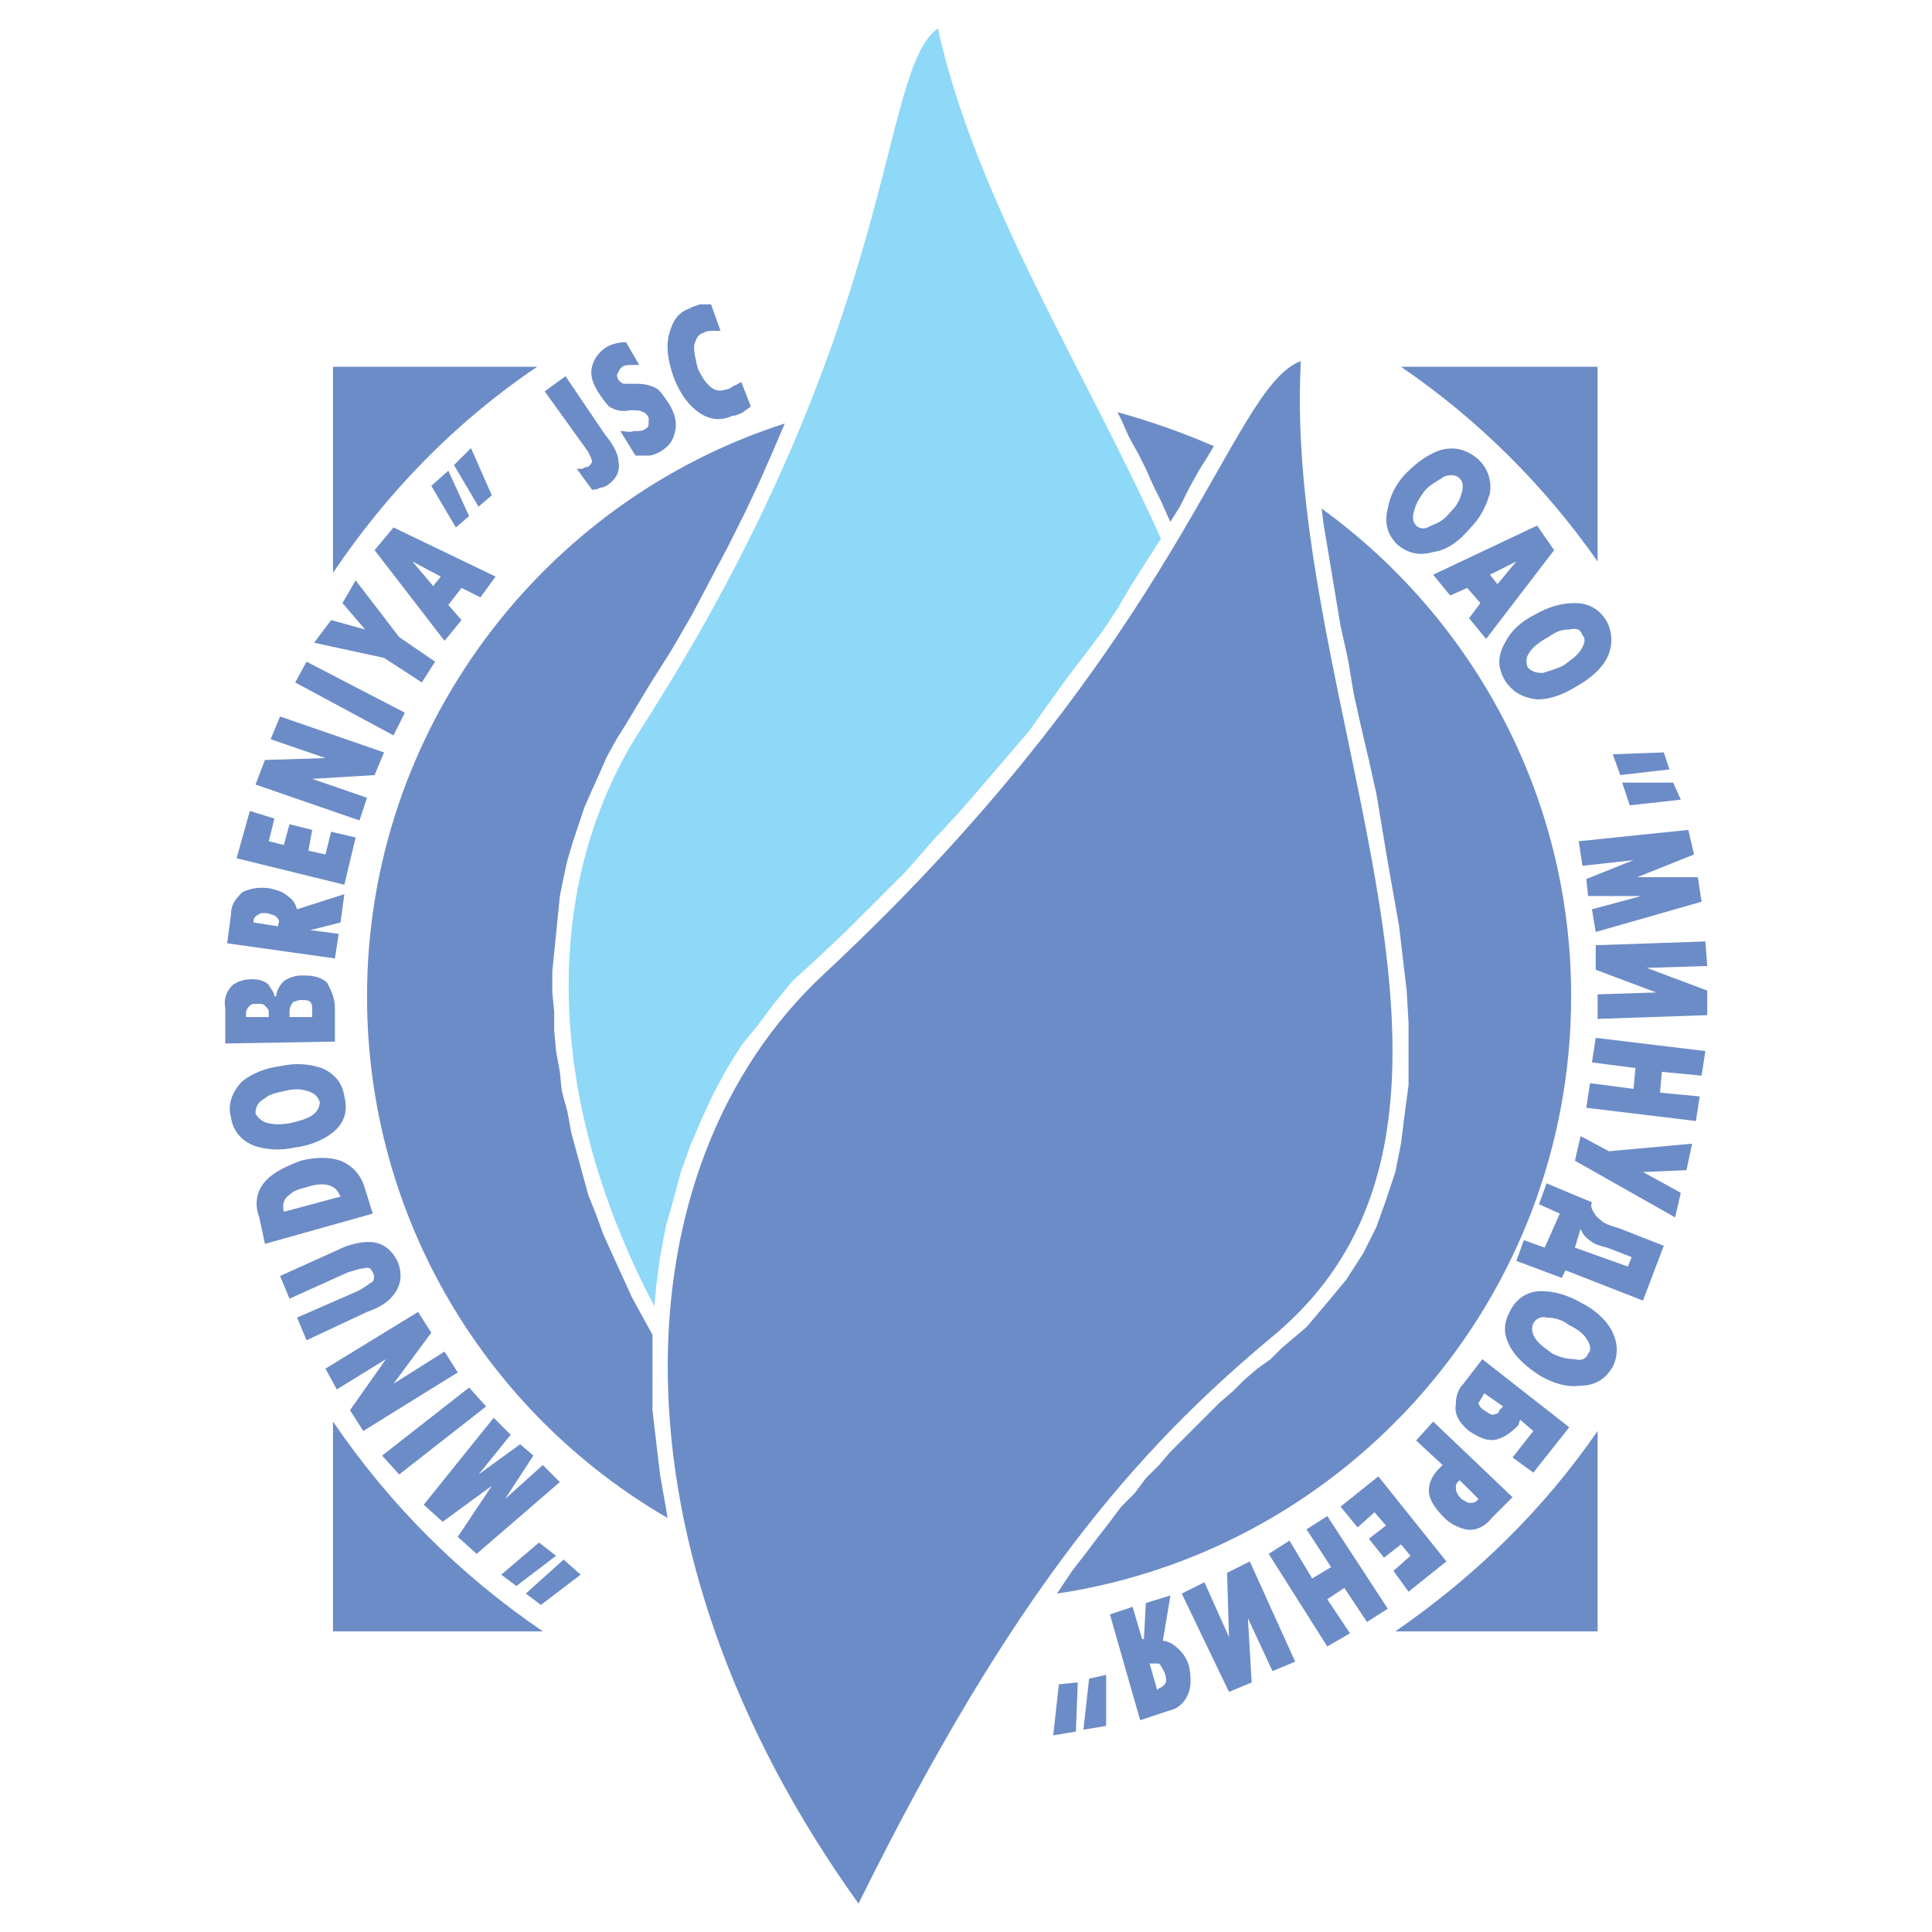
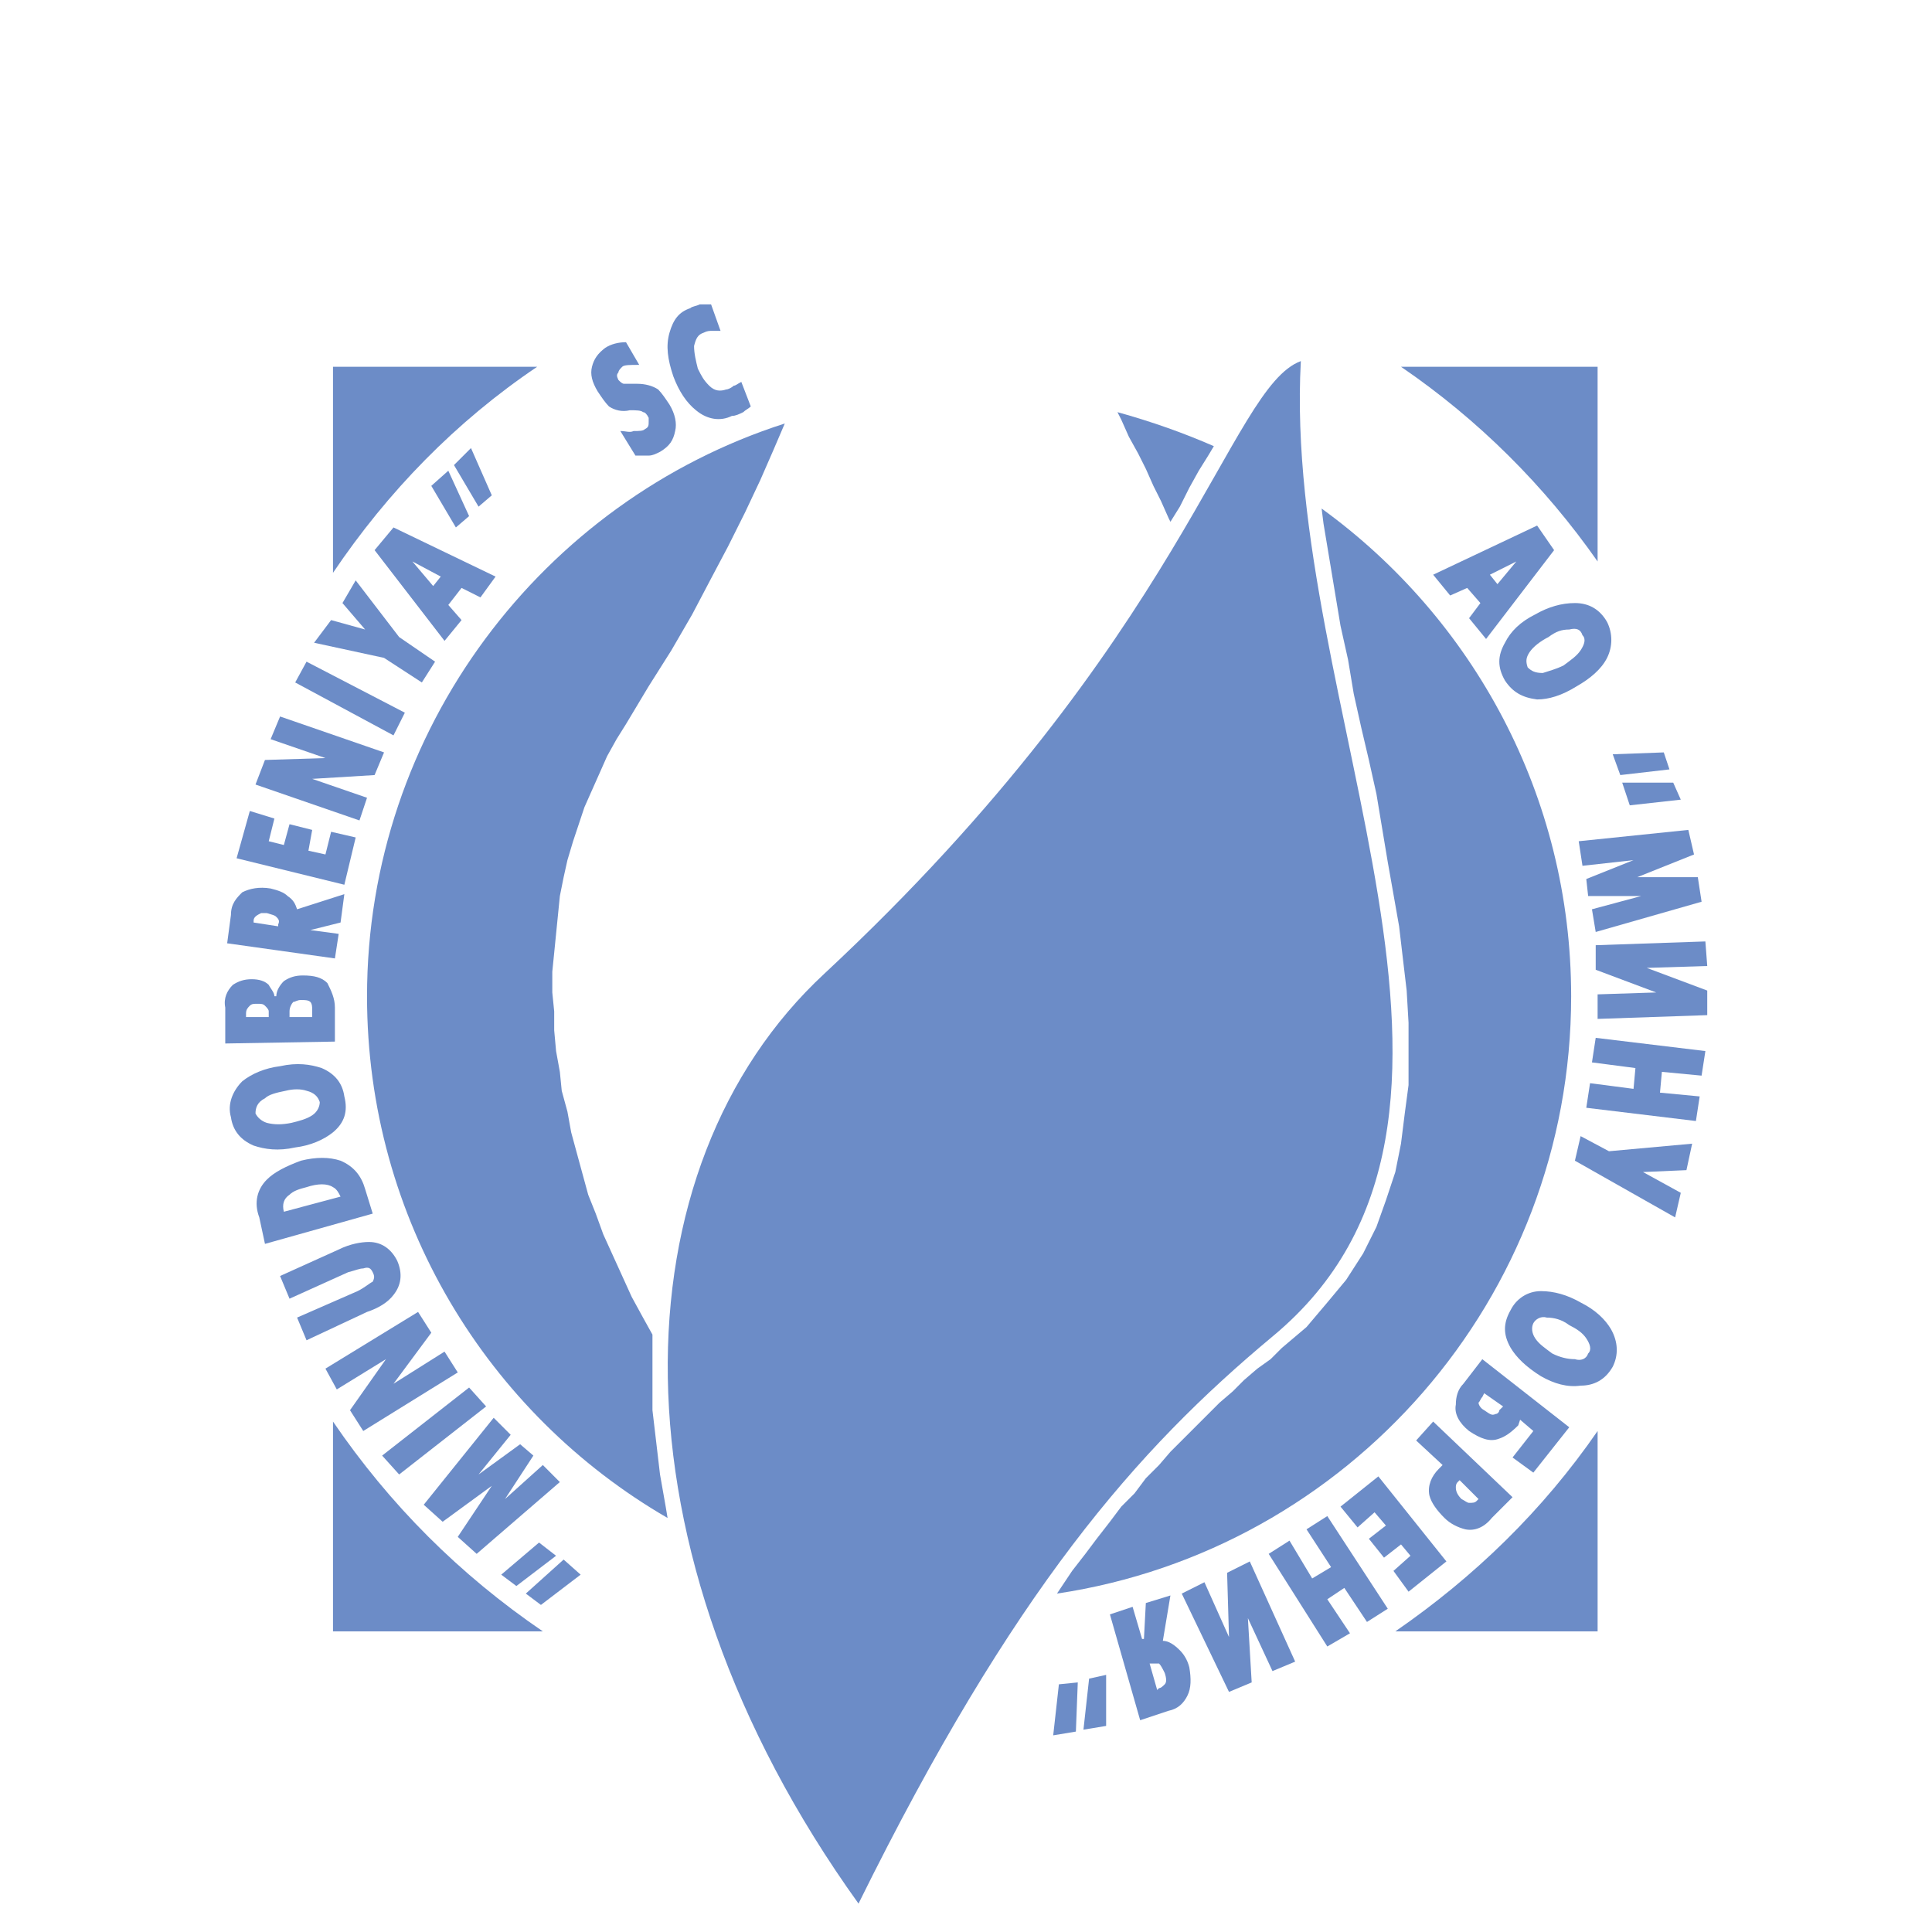
<svg xmlns="http://www.w3.org/2000/svg" version="1.0" id="Layer_1" x="0px" y="0px" width="192.756px" height="192.756px" viewBox="0 0 192.756 192.756" enable-background="new 0 0 192.756 192.756" xml:space="preserve">
  <g>
    <polygon fill-rule="evenodd" clip-rule="evenodd" fill="#FFFFFF" points="0,0 192.756,0 192.756,192.756 0,192.756 0,0  " />
    <path fill-rule="evenodd" clip-rule="evenodd" fill="#6C8CC7" d="M129.785,36.027c-1.886,34.326,23.385,75.627-2.829,97.317   c-13.578,11.314-25.839,25.27-41.302,56.578c-25.462-35.457-24.141-73.553-3.396-92.789   C118.279,63.561,122.617,38.667,129.785,36.027L129.785,36.027z" />
    <path fill-rule="evenodd" clip-rule="evenodd" fill="#6C8CC7" d="M144.683,59.412l1.699-0.754l1.319,1.51l-1.131,1.509l1.696,2.074   l6.788-8.863l-1.695-2.453l-10.373,4.904L144.683,59.412L144.683,59.412z M151.285,56.018l-1.886,2.264l-0.754-0.944   L151.285,56.018L151.285,56.018z" />
-     <path fill-rule="evenodd" clip-rule="evenodd" fill="#6C8CC7" d="M142.986,55.077c1.32-0.189,2.45-0.944,3.584-2.264   c1.131-1.133,1.696-2.264,2.075-3.584c0.187-1.319-0.189-2.45-1.134-3.394c-1.13-0.944-2.262-1.32-3.77-0.944   c-1.134,0.379-2.265,1.134-3.396,2.264c-1.133,1.131-1.698,2.451-1.888,3.584c-0.376,1.509,0,2.639,0.944,3.584   C140.533,55.263,141.667,55.453,142.986,55.077L142.986,55.077z M141.102,50.927c0.187-0.754,0.565-1.322,1.131-2.074   c0.564-0.568,1.32-0.944,1.885-1.323c0.565-0.186,1.133-0.186,1.51,0.189c0.376,0.379,0.376,0.944,0.189,1.509   c-0.189,0.755-0.566,1.32-1.134,1.885c-0.565,0.755-1.32,1.134-1.886,1.32c-0.564,0.379-1.13,0.379-1.509,0   C140.912,52.059,140.912,51.493,141.102,50.927L141.102,50.927z" />
    <polygon fill-rule="evenodd" clip-rule="evenodd" fill="#6C8CC7" points="170.332,96.378 170.146,93.928 159.204,94.303    159.204,96.753 165.242,99.018 159.394,99.207 159.394,101.656 170.332,101.281 170.332,98.828 164.297,96.567 170.332,96.378  " />
    <path fill-rule="evenodd" clip-rule="evenodd" fill="#6C8CC7" d="M150.151,64.127c-0.752,1.322-0.752,2.453,0,3.772   c0.755,1.131,1.699,1.699,3.208,1.885c1.131,0,2.45-0.375,3.96-1.32c1.32-0.754,2.453-1.695,3.019-2.829   c0.565-1.13,0.565-2.45,0-3.581c-0.755-1.323-1.888-1.887-3.208-1.887s-2.64,0.378-3.96,1.133   C151.661,62.055,150.72,62.996,150.151,64.127L150.151,64.127z M154.49,63.561c0.754-0.565,1.319-0.754,2.074-0.754   c0.755-0.187,1.134,0,1.319,0.568c0.379,0.375,0.189,0.941-0.186,1.506c-0.379,0.568-0.944,0.944-1.698,1.51   c-0.756,0.378-1.51,0.565-2.074,0.754c-0.756,0-1.132-0.189-1.51-0.565c-0.188-0.565-0.188-0.944,0.188-1.509   C152.98,64.505,153.735,63.94,154.49,63.561L154.49,63.561z" />
    <polygon fill-rule="evenodd" clip-rule="evenodd" fill="#6C8CC7" points="162.602,80.347 167.692,79.782 166.937,78.083    161.847,78.083 162.602,80.347  " />
    <path fill-rule="evenodd" clip-rule="evenodd" fill="#6C8CC7" d="M157.698,129.949c-1.32-0.754-2.644-1.133-3.963-1.133   s-2.45,0.754-3.016,1.885c-0.755,1.322-0.755,2.453,0,3.773c0.565,0.943,1.509,1.885,3.016,2.828   c1.319,0.754,2.643,1.131,3.963,0.943c1.319,0,2.45-0.566,3.205-1.887c0.565-1.131,0.565-2.451-0.189-3.771   C160.148,131.645,159.204,130.701,157.698,129.949L157.698,129.949z M158.45,135.039c-0.188,0.566-0.752,0.754-1.32,0.566   c-0.752,0-1.507-0.188-2.261-0.566c-0.755-0.564-1.32-0.941-1.699-1.51c-0.376-0.564-0.376-1.129-0.189-1.506   c0.189-0.379,0.755-0.754,1.32-0.568c0.754,0,1.509,0.189,2.264,0.754c0.755,0.379,1.319,0.756,1.698,1.32   C158.64,134.098,158.829,134.664,158.45,135.039L158.45,135.039z" />
    <polygon fill-rule="evenodd" clip-rule="evenodd" fill="#6C8CC7" points="157.884,86.381 162.978,85.816 158.263,87.702    158.45,89.4 163.732,89.4 158.829,90.72 159.204,92.984 169.767,89.966 169.391,87.515 163.354,87.515 169.012,85.25 168.446,82.8    157.509,83.93 157.884,86.381  " />
    <polygon fill-rule="evenodd" clip-rule="evenodd" fill="#6C8CC7" points="166.562,76.763 165.996,75.068 160.903,75.254    161.657,77.329 166.562,76.763  " />
    <polygon fill-rule="evenodd" clip-rule="evenodd" fill="#6C8CC7" points="105.079,173.135 107.341,172.76 107.53,167.855    105.646,168.045 105.079,173.135  " />
    <path fill-rule="evenodd" clip-rule="evenodd" fill="#6C8CC7" d="M141.288,143.717l2.64,2.449l-0.375,0.379   c-0.756,0.754-1.131,1.697-0.944,2.641c0.188,0.754,0.754,1.51,1.509,2.264c0.565,0.564,1.319,0.941,2.075,1.131   c0.943,0.189,1.885-0.189,2.64-1.131l2.074-2.074l-7.92-7.547L141.288,143.717L141.288,143.717z M145.437,147.865l0.19-0.189   l1.885,1.885l-0.187,0.189c-0.189,0.189-0.379,0.189-0.755,0.189c-0.188,0-0.378-0.189-0.754-0.379   c-0.38-0.375-0.566-0.754-0.566-1.131C145.25,148.242,145.25,148.053,145.437,147.865L145.437,147.865z" />
    <polygon fill-rule="evenodd" clip-rule="evenodd" fill="#6C8CC7" points="108.096,172.57 110.359,172.195 110.359,167.102    108.66,167.477 108.096,172.57  " />
-     <path fill-rule="evenodd" clip-rule="evenodd" fill="#6C8CC7" d="M160.527,122.217c-0.568-0.189-0.944-0.566-1.323-0.945   c-0.375-0.564-0.564-0.943-0.375-1.318l-4.528-1.887l-0.752,2.076l2.074,0.939l-1.509,3.395l-2.075-0.752l-0.754,2.074l4.524,1.697   l0.379-0.756l7.733,3.02l2.074-5.469l-4.339-1.699L160.527,122.217L160.527,122.217z M162.412,126.365l-5.282-1.889l0.568-1.885   c0.186,0.564,0.564,0.943,1.131,1.32c0.188,0.189,0.754,0.379,1.509,0.564l2.451,0.945L162.412,126.365L162.412,126.365z" />
    <path fill-rule="evenodd" clip-rule="evenodd" fill="#6C8CC7" d="M146.003,138.057c-0.566,0.566-0.753,1.322-0.753,2.076   c-0.188,0.943,0.377,1.885,1.32,2.639c1.131,0.756,2.075,1.131,3.016,0.756c0.565-0.191,1.134-0.566,1.889-1.32l0.187-0.564   l1.319,1.129l-2.074,2.641l2.074,1.51l3.584-4.525l-8.674-6.791L146.003,138.057L146.003,138.057z M149.965,140.322l-0.379,0.375   c0,0.189-0.187,0.379-0.376,0.379c-0.378,0.186-0.564,0-1.133-0.379c-0.376-0.189-0.565-0.564-0.565-0.754   c0.189-0.189,0.189-0.377,0.379-0.564l0.187-0.377L149.965,140.322L149.965,140.322z" />
    <polygon fill-rule="evenodd" clip-rule="evenodd" fill="#6C8CC7" points="133.744,150.316 135.443,152.391 137.14,150.881    138.272,152.203 136.573,153.523 138.083,155.408 139.779,154.088 140.723,155.219 139.026,156.729 140.533,158.803    144.307,155.785 137.518,147.299 133.744,150.316  " />
    <polygon fill-rule="evenodd" clip-rule="evenodd" fill="#6C8CC7" points="157.698,113.352 157.13,115.803 167.127,121.461    167.692,119.008 163.922,116.934 168.257,116.746 168.825,114.105 160.527,114.859 157.698,113.352  " />
    <polygon fill-rule="evenodd" clip-rule="evenodd" fill="#6C8CC7" points="158.829,105.996 163.167,106.561 162.978,108.635    158.64,108.07 158.263,110.523 169.201,111.844 169.577,109.391 165.617,109.014 165.807,106.939 169.767,107.316 170.146,104.865    159.204,103.545 158.829,105.996  " />
    <polygon fill-rule="evenodd" clip-rule="evenodd" fill="#6C8CC7" points="130.351,152.58 132.803,156.352 130.916,157.482    128.654,153.709 126.577,155.029 132.425,164.271 134.688,162.953 132.425,159.559 134.123,158.426 136.384,161.822    138.459,160.502 132.425,151.26 130.351,152.58  " />
    <path fill-rule="evenodd" clip-rule="evenodd" fill="#6C8CC7" d="M117.713,164.65c-0.564-0.568-1.13-0.943-1.695-0.943l0.755-4.527   l-2.453,0.754l-0.189,3.584h-0.187l-0.944-3.205l-2.264,0.754l3.019,10.561l2.829-0.941c0.943-0.189,1.51-0.756,1.885-1.51   c0.379-0.754,0.379-1.699,0.189-2.83C118.468,165.592,118.093,165.027,117.713,164.65L117.713,164.65z M116.204,168.045   c-0.187,0.188-0.375,0.377-0.564,0.377l-0.188,0.189l-0.754-2.641h0.187c0.378,0,0.567,0,0.755,0   c0.189,0.186,0.378,0.564,0.564,0.941C116.394,167.477,116.394,167.855,116.204,168.045L116.204,168.045z" />
    <polygon fill-rule="evenodd" clip-rule="evenodd" fill="#6C8CC7" points="122.428,156.918 122.617,163.328 120.167,157.859    117.903,158.992 122.617,168.801 124.881,167.855 124.503,161.443 126.956,166.725 129.22,165.781 124.691,155.785    122.428,156.918  " />
    <path fill-rule="evenodd" clip-rule="evenodd" fill="#6C8CC7" d="M33.79,93.173l-2.829-0.379l3.017-0.755l0.377-2.829l-4.714,1.509   c-0.189-0.565-0.377-0.941-0.944-1.32c-0.377-0.376-0.943-0.565-1.697-0.754c-1.132-0.189-2.074,0-2.829,0.378   c-0.565,0.565-1.13,1.13-1.13,2.261l-0.377,2.829l10.75,1.51L33.79,93.173L33.79,93.173z M27.754,92.229v0.19l-2.452-0.379v-0.187   c0-0.379,0.377-0.568,0.754-0.754c0.188,0,0.378,0,0.565,0c0.567,0.187,0.755,0.187,0.944,0.375   C27.754,91.664,27.944,91.853,27.754,92.229L27.754,92.229z" />
    <polygon fill-rule="evenodd" clip-rule="evenodd" fill="#6C8CC7" points="35.487,83.553 33.035,82.987 32.469,85.25 30.771,84.875    31.148,82.8 28.886,82.232 28.32,84.307 26.812,83.93 27.377,81.667 24.925,80.912 23.605,85.629 34.355,88.27 35.487,83.553  " />
    <polygon fill-rule="evenodd" clip-rule="evenodd" fill="#6C8CC7" points="40.391,71.105 30.583,66.015 29.451,68.089    39.259,73.369 40.391,71.105  " />
    <polygon fill-rule="evenodd" clip-rule="evenodd" fill="#6C8CC7" points="49.066,49.419 46.99,44.704 45.293,46.4 47.745,50.549    49.066,49.419  " />
    <polygon fill-rule="evenodd" clip-rule="evenodd" fill="#6C8CC7" points="36.618,79.593 31.148,77.708 37.372,77.329    38.316,75.068 27.944,71.484 27,73.748 32.469,75.633 26.435,75.822 25.491,78.273 35.864,81.856 36.618,79.593  " />
    <polygon fill-rule="evenodd" clip-rule="evenodd" fill="#6C8CC7" points="46.803,51.493 44.728,46.964 43.031,48.474    45.483,52.624 46.803,51.493  " />
    <path fill-rule="evenodd" clip-rule="evenodd" fill="#6C8CC7" d="M46.048,61.866l-1.32-1.51l1.32-1.698l1.887,0.944l1.508-2.075   l-10.183-4.903l-1.887,2.264l6.979,9.053L46.048,61.866L46.048,61.866z M43.219,58.471l-2.074-2.453l2.829,1.509L43.219,58.471   L43.219,58.471z" />
    <polygon fill-rule="evenodd" clip-rule="evenodd" fill="#6C8CC7" points="42.088,68.089 43.408,66.015 39.824,63.561    35.487,57.905 34.167,60.167 36.43,62.807 33.035,61.866 31.338,64.127 38.316,65.636 42.088,68.089  " />
    <polygon fill-rule="evenodd" clip-rule="evenodd" fill="#6C8CC7" points="52.461,158.992 53.969,160.123 57.93,157.104    56.233,155.598 52.461,158.992  " />
    <path fill-rule="evenodd" clip-rule="evenodd" fill="#6C8CC7" d="M33.413,103.92v-3.393c0-0.945-0.377-1.699-0.754-2.451   c-0.566-0.568-1.32-0.754-2.453-0.754c-0.754,0-1.319,0.186-1.886,0.564c-0.376,0.375-0.754,0.941-0.754,1.51h-0.189   c0-0.379-0.377-0.754-0.565-1.135c-0.377-0.375-0.944-0.564-1.697-0.564c-0.754,0-1.321,0.189-1.886,0.564   c-0.566,0.566-0.943,1.32-0.755,2.266v3.582L33.413,103.92L33.413,103.92z M28.886,100.902c0-0.375,0.188-0.752,0.377-0.941   c0.188,0,0.377-0.189,0.755-0.189c0.375,0,0.753,0,0.942,0.189c0.188,0.189,0.188,0.566,0.188,0.754v0.756h-2.262V100.902   L28.886,100.902z M24.548,101.092c0-0.377,0.189-0.564,0.377-0.754c0.189-0.188,0.377-0.188,0.754-0.188   c0.377,0,0.566,0,0.755,0.188c0.188,0.189,0.377,0.377,0.377,0.564v0.568h-2.264V101.092L24.548,101.092z" />
    <polygon fill-rule="evenodd" clip-rule="evenodd" fill="#6C8CC7" points="53.78,153.9 50.009,157.104 51.519,158.238    55.478,155.219 53.78,153.9  " />
-     <path fill-rule="evenodd" clip-rule="evenodd" fill="#6C8CC7" d="M60.381,43.381l-3.961-5.845l-2.074,1.51l4.338,6.034   c0.188,0.376,0.377,0.755,0.377,0.944c0,0.187-0.189,0.376-0.377,0.565c-0.189,0-0.377,0-0.566,0.189c-0.188,0-0.376,0-0.566,0   l1.509,2.075c0.188,0,0.565,0,0.755-0.189c0.376,0,0.753-0.189,0.942-0.378c0.755-0.565,1.132-1.321,0.942-2.261   C61.701,45.456,61.324,44.514,60.381,43.381L60.381,43.381z" />
    <path fill-rule="evenodd" clip-rule="evenodd" fill="#6C8CC7" d="M65.663,38.856c-0.566-0.376-1.321-0.565-2.075-0.565   c-0.754,0-1.321,0-1.321,0c-0.188,0-0.376-0.189-0.566-0.379c-0.188-0.376-0.188-0.565,0-0.754c0-0.187,0.189-0.376,0.378-0.565   c0.188-0.189,0.754-0.189,1.697-0.189l-1.319-2.262c-0.755,0-1.51,0.189-2.075,0.566c-0.754,0.565-1.132,1.13-1.32,1.885   c-0.189,0.754,0,1.509,0.565,2.453c0.377,0.565,0.754,1.13,1.132,1.506c0.565,0.378,1.32,0.568,2.075,0.378   c0.565,0,1.132,0,1.32,0.19c0.188,0,0.377,0.187,0.565,0.565c0,0.189,0,0.375,0,0.375c0,0.379,0,0.568-0.377,0.755   c-0.188,0.188-0.566,0.188-1.131,0.188c-0.377,0.19-0.754,0-1.32,0l1.508,2.451c0.567,0,0.943,0,1.32,0   c0.377,0,0.754-0.187,1.132-0.376c0.943-0.565,1.32-1.13,1.509-2.075c0.188-0.754,0-1.698-0.566-2.64   C66.417,39.8,66.04,39.232,65.663,38.856L65.663,38.856z" />
    <path fill-rule="evenodd" clip-rule="evenodd" fill="#6C8CC7" d="M73.961,38.102c-0.377,0.189-0.566,0.378-0.755,0.378   c-0.188,0.188-0.565,0.376-0.754,0.376c-0.565,0.19-1.131,0.19-1.696-0.376c-0.566-0.568-0.755-0.944-1.132-1.699   c-0.188-0.754-0.377-1.509-0.377-2.263c0.189-0.755,0.377-1.131,0.944-1.32c0.375-0.189,0.566-0.189,0.943-0.189   c0.188,0,0.565,0,0.754,0l-0.943-2.64c-0.378,0-0.754,0-1.131,0c-0.377,0.189-0.754,0.189-0.943,0.377   c-1.131,0.377-1.697,1.132-2.075,2.452c-0.377,1.32-0.188,2.64,0.377,4.338c0.566,1.51,1.32,2.64,2.264,3.395   c1.13,0.944,2.452,1.13,3.583,0.565c0.377,0,0.754-0.189,1.132-0.375c0.189-0.19,0.565-0.379,0.754-0.568L73.961,38.102   L73.961,38.102z" />
    <polygon fill-rule="evenodd" clip-rule="evenodd" fill="#6C8CC7" points="54.158,146.166 50.386,149.561 53.215,145.225    51.894,144.092 47.745,147.109 50.951,143.15 49.254,141.453 42.276,150.127 44.163,151.826 49.066,148.242 45.671,153.334    47.557,155.029 55.855,147.865 54.158,146.166  " />
    <path fill-rule="evenodd" clip-rule="evenodd" fill="#6C8CC7" d="M29.451,114.482c1.51-0.188,2.829-0.754,3.772-1.51   c1.132-0.943,1.51-2.074,1.132-3.582c-0.188-1.32-0.942-2.264-2.263-2.83c-1.131-0.375-2.452-0.564-4.148-0.186   c-1.509,0.186-2.83,0.752-3.773,1.506c-0.942,0.945-1.508,2.264-1.13,3.584c0.188,1.32,0.943,2.264,2.262,2.83   C26.435,114.672,27.754,114.859,29.451,114.482L29.451,114.482z M25.491,111.088c0-0.564,0.188-1.133,0.943-1.508   c0.377-0.377,1.131-0.566,2.074-0.754c0.755-0.191,1.51-0.191,2.075,0c0.754,0.188,1.132,0.564,1.32,1.129   c0,0.379-0.188,0.943-0.755,1.32c-0.565,0.379-1.32,0.568-2.074,0.754c-0.943,0.189-1.697,0.189-2.452,0   C26.057,111.844,25.679,111.465,25.491,111.088L25.491,111.088z" />
    <polygon fill-rule="evenodd" clip-rule="evenodd" fill="#6C8CC7" points="46.803,138.434 38.126,145.225 39.824,147.109    48.5,140.322 46.803,138.434  " />
    <path fill-rule="evenodd" clip-rule="evenodd" fill="#6C8CC7" d="M36.43,118.633c-0.377-1.32-1.132-2.264-2.452-2.83   c-1.132-0.375-2.452-0.375-3.959,0c-1.51,0.566-2.642,1.131-3.396,1.885c-0.943,0.945-1.32,2.266-0.754,3.773l0.567,2.641   l10.75-3.02L36.43,118.633L36.43,118.633z M28.32,120.896c-0.189-0.754,0-1.32,0.566-1.699c0.377-0.375,0.942-0.564,1.697-0.754   c1.132-0.377,2.075-0.377,2.64,0c0.377,0.189,0.567,0.564,0.754,0.943L28.32,120.896L28.32,120.896z" />
    <polygon fill-rule="evenodd" clip-rule="evenodd" fill="#6C8CC7" points="44.351,134.85 39.259,138.057 43.031,132.965    41.711,130.891 32.469,136.549 33.601,138.623 38.505,135.605 34.92,140.697 36.242,142.771 45.671,136.928 44.351,134.85  " />
    <path fill-rule="evenodd" clip-rule="evenodd" fill="#6C8CC7" d="M39.259,129.195c0.754-0.945,0.942-2.076,0.377-3.396   c-0.566-1.133-1.51-1.887-2.83-1.887c-0.754,0-1.886,0.189-3.017,0.754l-5.846,2.641l0.942,2.264l5.847-2.641   c0.754-0.189,1.131-0.377,1.509-0.377c0.565-0.188,0.753,0,0.943,0.377c0.188,0.377,0.188,0.566,0,0.945   c-0.378,0.186-0.755,0.564-1.51,0.941l-6.034,2.639l0.943,2.264l6.035-2.828C37.75,130.514,38.692,129.949,39.259,129.195   L39.259,129.195z" />
-     <path fill-rule="evenodd" clip-rule="evenodd" fill="#8ED8F8" d="M93.574,2.834c3.772,17.162,14.899,34.513,22.255,50.92   l-0.377,0.568l-1.322,2.075l-1.32,2.074l-1.319,2.261l-1.51,2.264l-1.695,2.264l-1.886,2.45l-1.888,2.643l-1.885,2.641l-2.265,2.64   l-2.261,2.64l-2.453,2.829l-2.639,2.829l-2.64,3.02l-3.019,3.016l-3.019,3.018l-3.205,3.019l-2.075,1.884l-1.698,2.074   l-1.696,2.264l-1.697,2.074l-1.51,2.451l-1.319,2.453L70,111.654l-1.131,2.641l-0.943,2.639l-0.754,2.828l-0.754,2.641l-0.566,3.02   l-0.377,2.828l-0.188,2.076c-10.939-20.746-11.316-41.87-1.509-57.333C89.991,32.254,87.54,7.171,93.574,2.834L93.574,2.834z" />
    <path fill-rule="evenodd" clip-rule="evenodd" fill="#6C8CC7" d="M33.223,36.593h20.37c-8.11,5.468-14.901,12.447-20.37,20.559   V36.593L33.223,36.593z M139.779,36.593h19.614v19.425C154.114,48.474,147.512,41.875,139.779,36.593L139.779,36.593z    M159.394,142.771v19.99h-20.18C147.136,157.293,153.926,150.695,159.394,142.771L159.394,142.771z M54.158,162.762H33.223v-20.934   C38.882,150.127,45.86,157.104,54.158,162.762L54.158,162.762z M111.49,41.121c3.395,0.94,6.603,2.074,9.617,3.394l-0.564,0.942   l-0.941,1.508l-0.944,1.699l-0.944,1.885l-0.94,1.51l-0.189-0.379l-0.754-1.696l-0.756-1.51l-0.754-1.696l-0.755-1.509   l-0.941-1.699l-0.754-1.696L111.49,41.121L111.49,41.121z M131.859,50.738l0.189,1.509l0.565,3.394l0.565,3.395l0.564,3.394   l0.755,3.395l0.565,3.395l0.755,3.394l0.754,3.208l0.756,3.394l0.564,3.395l0.565,3.394l0.567,3.206l0.566,3.208l0.376,3.205   l0.378,3.205l0.187,3.207v3.02v3.205l-0.376,2.828l-0.378,3.018l-0.565,2.828l-0.941,2.828l-0.943,2.641l-1.32,2.643l-1.699,2.641   l-1.885,2.264l-2.074,2.451l-2.451,2.074l-1.133,1.131l-1.32,0.943l-1.319,1.131l-1.131,1.133l-1.32,1.131l-1.133,1.133l-1.32,1.32   l-1.13,1.131l-1.32,1.318l-1.133,1.32l-1.32,1.32l-1.131,1.51l-1.319,1.32l-1.134,1.51l-1.319,1.697l-1.131,1.506l-1.32,1.699   l-1.133,1.697l-0.376,0.566c29.043-4.338,51.298-29.422,51.298-59.596C156.754,79.403,146.946,61.676,131.859,50.738   L131.859,50.738z M66.605,151.449l-0.189-1.133l-0.566-3.207l-0.377-3.207l-0.377-3.205v-3.205v-3.207v-1.131l-0.943-1.699   l-1.132-2.074l-0.942-2.074l-0.943-2.074l-0.944-2.076l-0.753-2.074l-0.754-1.885l-0.566-2.074l-0.566-2.074l-0.565-2.076   l-0.377-2.074l-0.566-2.072l-0.188-1.887l-0.377-2.074l-0.188-2.074v-1.889l-0.189-1.885v-2.075l0.189-1.885l0.188-1.885   l0.189-1.888l0.188-1.885l0.378-1.885l0.377-1.698l0.565-1.886l0.566-1.698l0.565-1.696l0.754-1.699l0.755-1.696l0.753-1.698   l0.944-1.696l0.943-1.509l2.262-3.773l2.264-3.583l2.075-3.581l1.885-3.584l1.698-3.208l1.697-3.395l1.51-3.205l1.32-3.019   l1.13-2.64c-24.14,7.733-41.68,30.553-41.68,57.146C36.618,121.65,48.689,141.076,66.605,151.449L66.605,151.449z" />
  </g>
</svg>